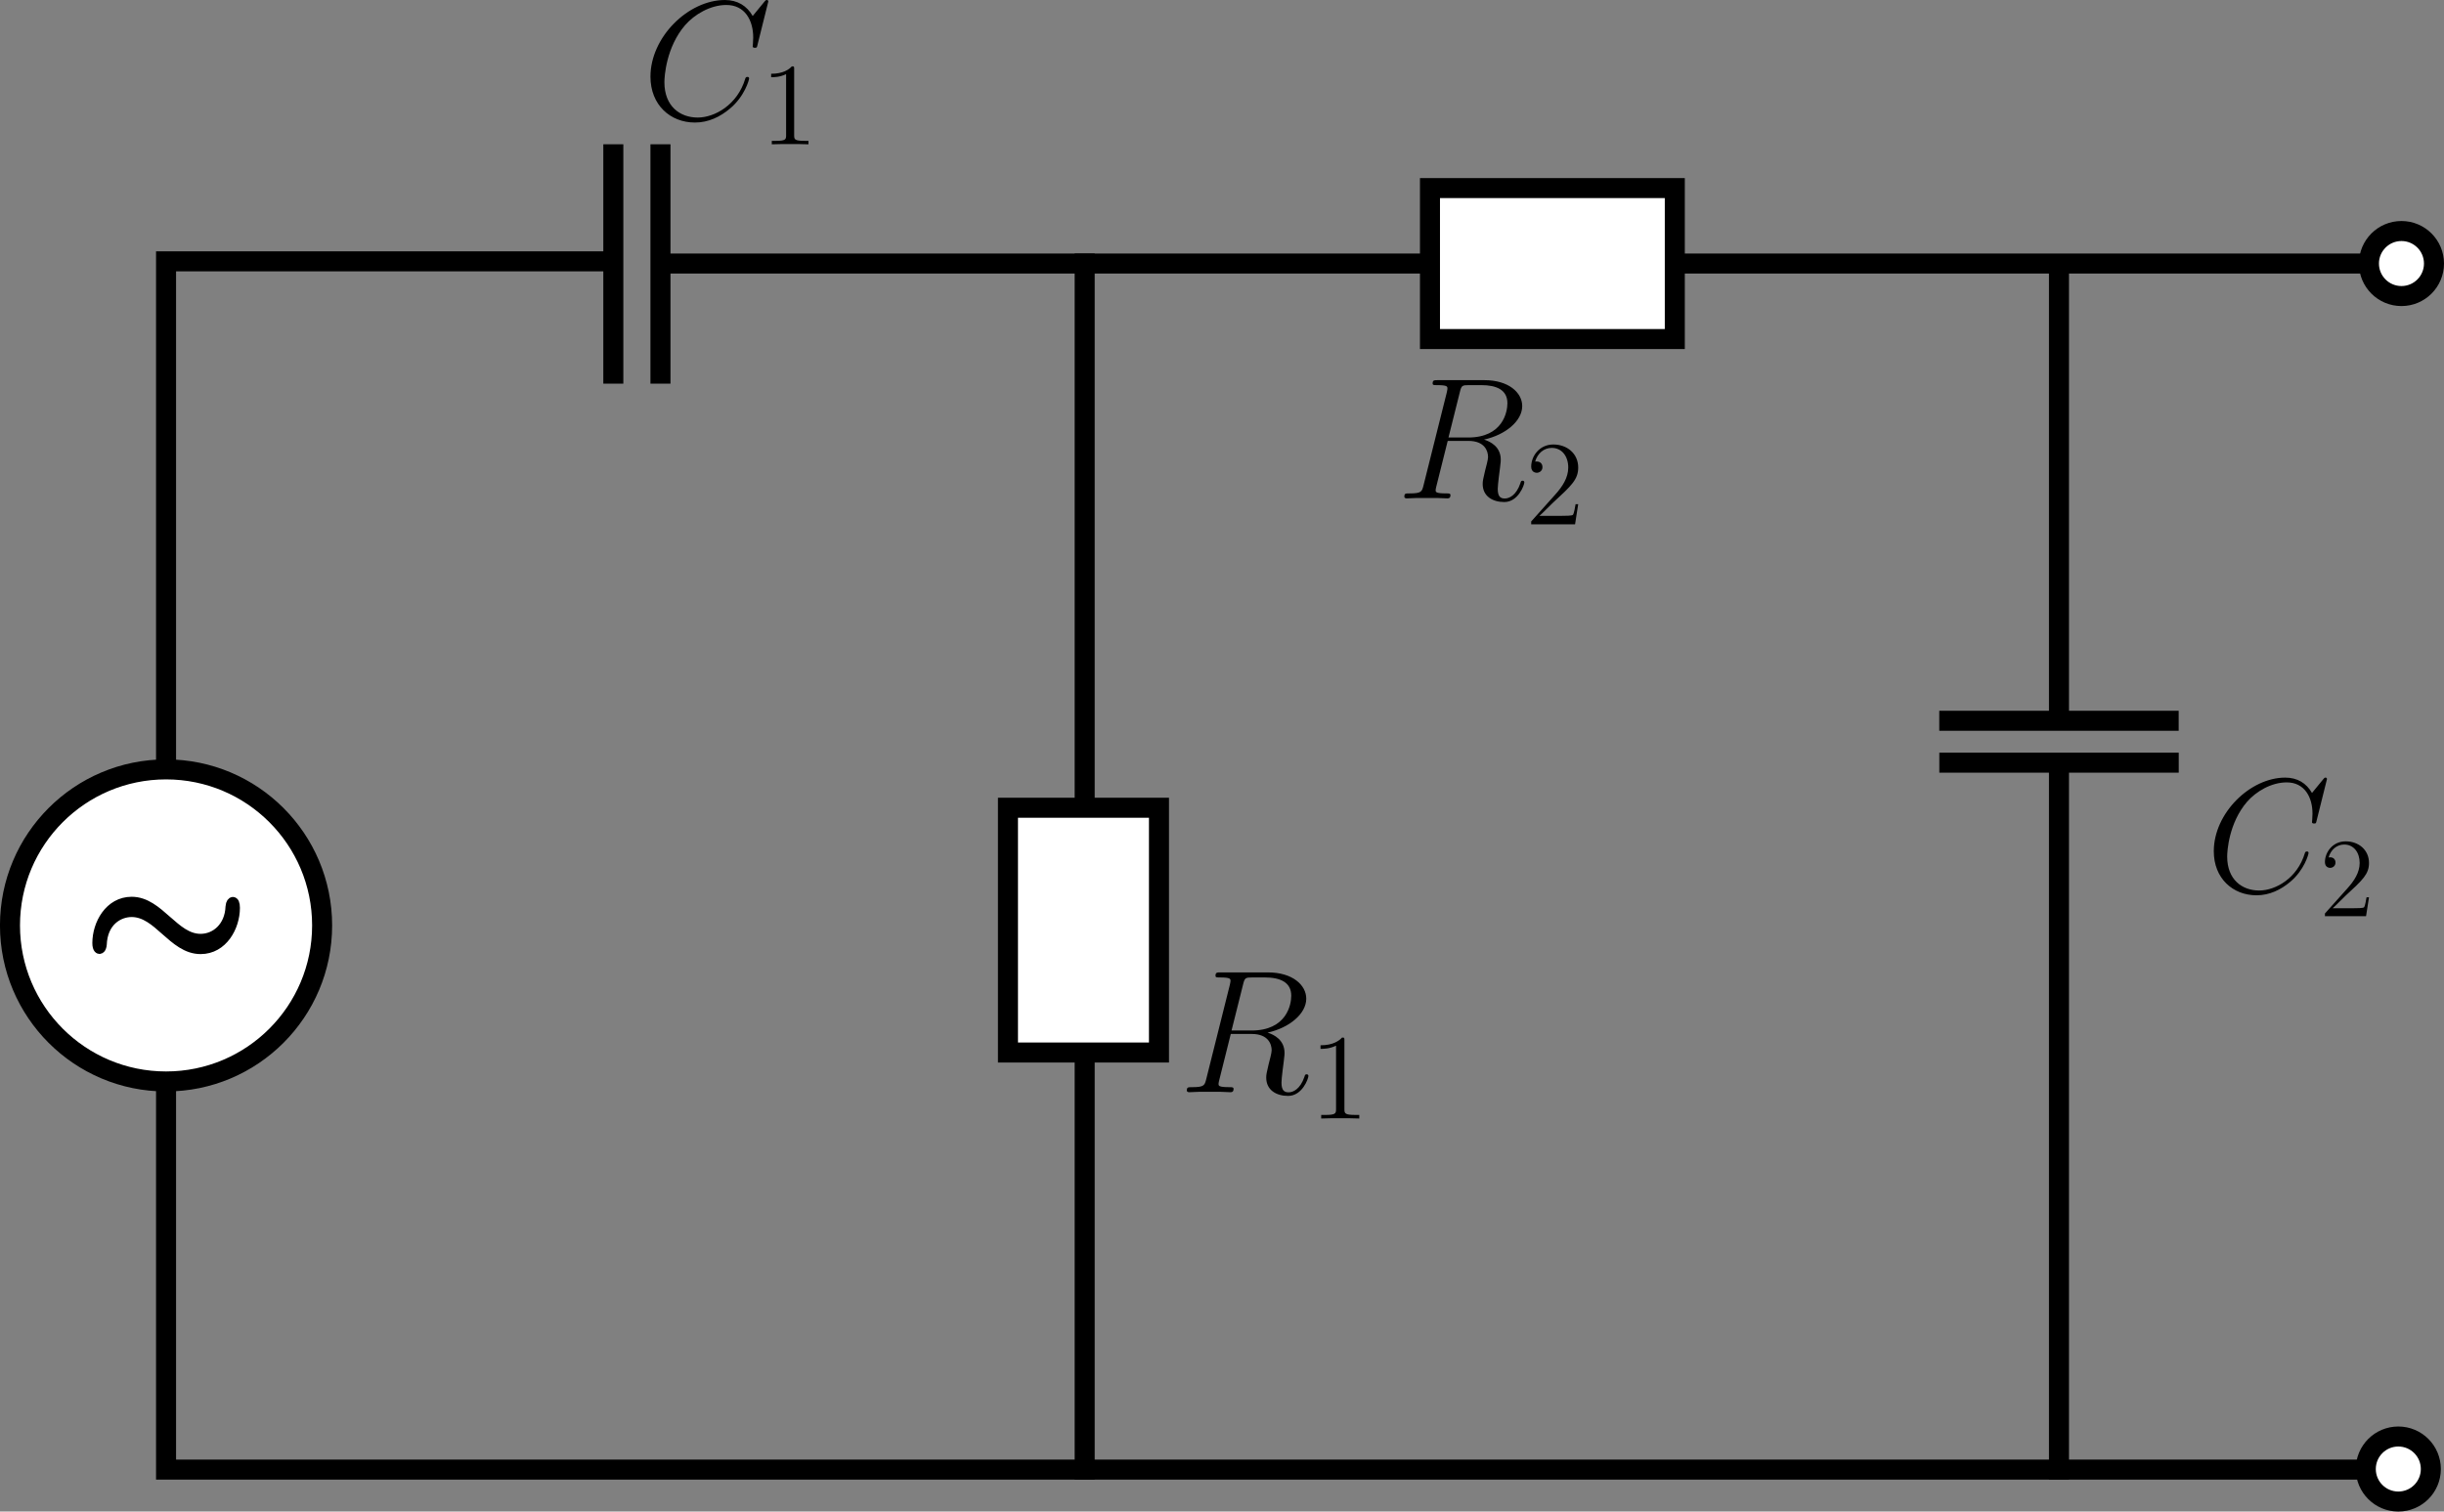
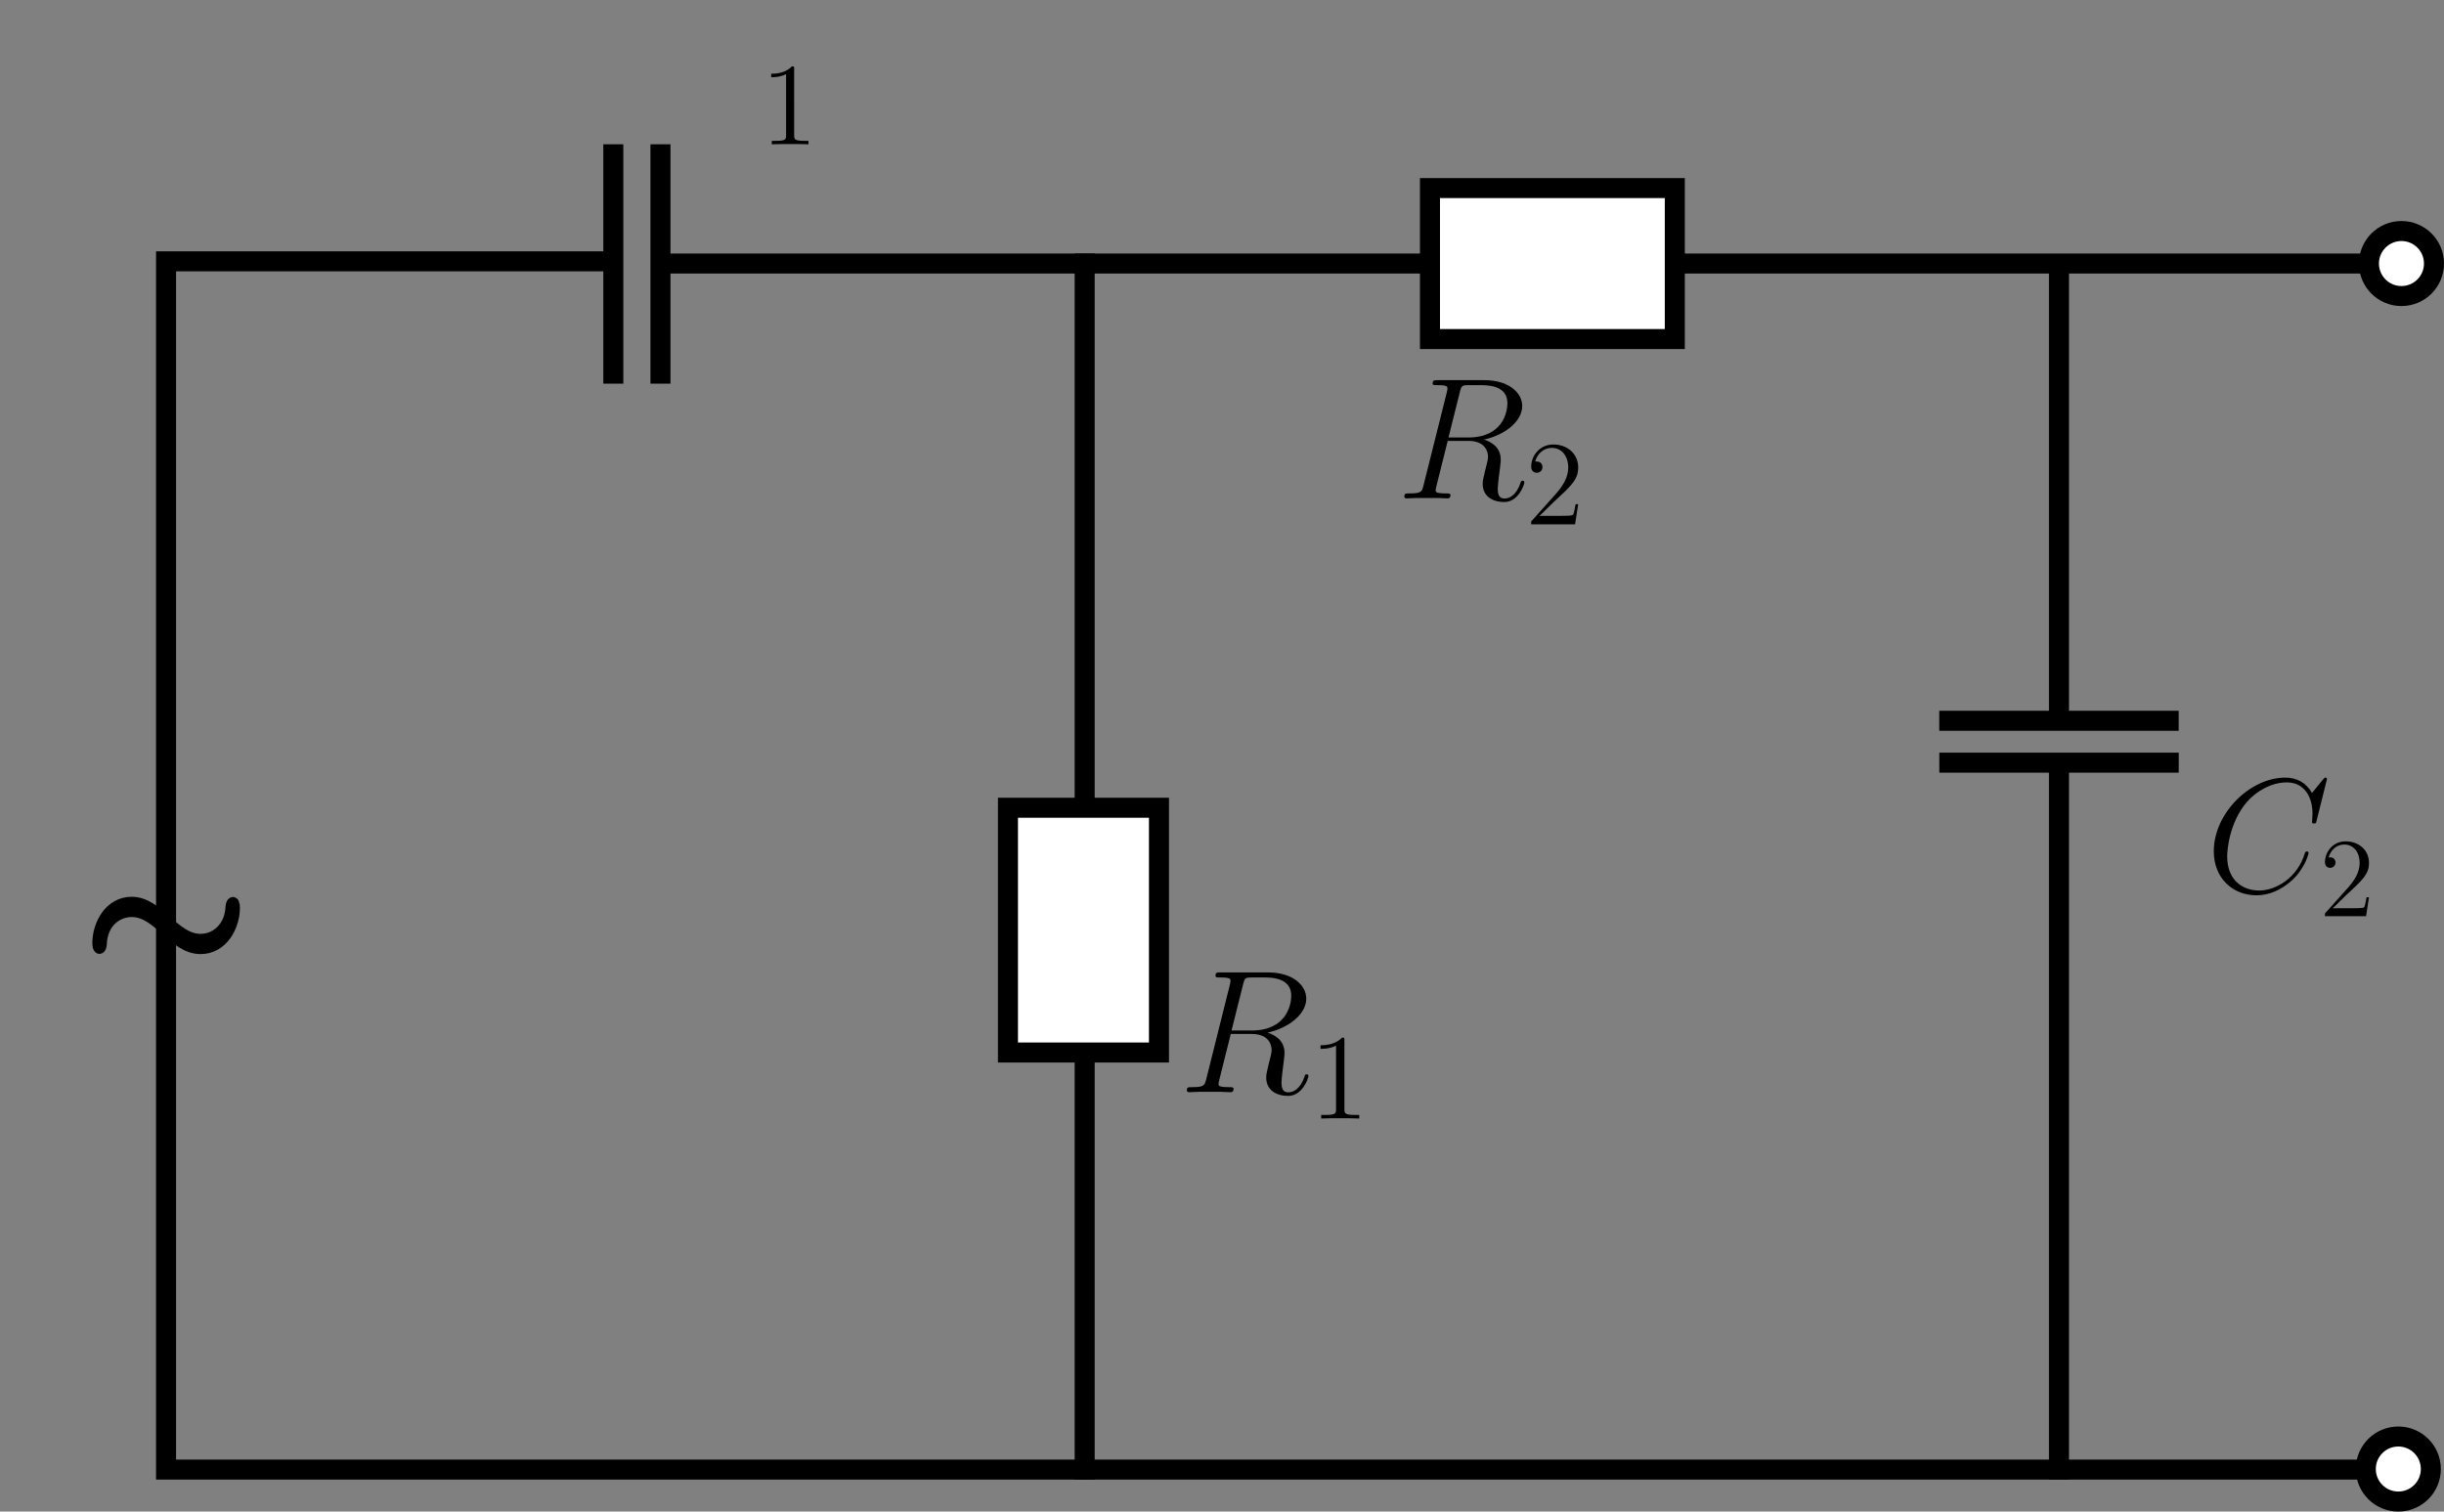
<svg xmlns="http://www.w3.org/2000/svg" xmlns:ns1="http://www.inkscape.org/namespaces/inkscape" xmlns:ns2="http://sodipodi.sourceforge.net/DTD/sodipodi-0.dtd" width="85.439mm" height="52.854mm" viewBox="0 0 85.439 52.854" version="1.1" id="svg1" xml:space="preserve" ns1:version="1.4.2 (ebf0e940d0, 2025-05-08)" ns2:docname="problem_2-4_zadani.svg">
  <rect x="0" y="0" width="85.439" height="52.854" fill="#808080" stroke="none" />
  <ns2:namedview id="namedview1" pagecolor="#505050" bordercolor="#eeeeee" borderopacity="1" ns1:showpageshadow="0" ns1:pageopacity="0" ns1:pagecheckerboard="0" ns1:deskcolor="#d1d1d1" ns1:document-units="mm" ns1:zoom="2.2027994" ns1:cx="172.96173" ns1:cy="95.333238" ns1:window-width="1920" ns1:window-height="1011" ns1:window-x="0" ns1:window-y="0" ns1:window-maximized="1" ns1:current-layer="svg1" showgrid="false" />
  <defs id="defs1">
    <g id="g2787">
      <g id="g8703">
        <path d="m 11.156,-4.734 c 0,2.766 -1.797,4.531 -3.766,4.531 -1.047,0 -2,-0.562 -2.578,-1.422 -0.656,-1 -0.75,-2.281 -0.75,-3 v -8.016 c 0,-0.938 0.234,-0.938 1.656,-0.938 v -0.531 c -0.594,0.047 -1.688,0.047 -2.328,0.047 -0.641,0 -1.734,0 -2.344,-0.047 v 0.531 c 1.438,0 1.656,0 1.656,0.938 v 7.906 c 0,2.984 2.25,5.062 4.656,5.062 2.672,0 4.234,-2.75 4.234,-4.766 v -7.859 c 0,-1.156 1.047,-1.281 1.641,-1.281 v -0.531 c -0.469,0.047 -1.344,0.047 -1.859,0.047 -0.516,0 -1.391,0 -1.875,-0.047 v 0.531 c 1.656,0 1.656,0.984 1.656,1.5 z m 0,0" id="path6566" />
      </g>
    </g>
    <g id="g7287">
      <g id="g4853">
        <path d="m 15.438,-14.359 c 0,-0.188 -0.156,-0.188 -0.188,-0.188 -0.047,0 -0.125,0 -0.297,0.219 l -1.422,1.734 c -0.719,-1.25 -1.859,-1.953 -3.406,-1.953 -4.469,0 -9.094,4.531 -9.094,9.375 0,3.453 2.422,5.609 5.438,5.609 1.656,0 3.094,-0.703 4.297,-1.719 1.797,-1.5 2.328,-3.516 2.328,-3.672 0,-0.188 -0.156,-0.188 -0.219,-0.188 -0.188,0 -0.219,0.125 -0.25,0.203 -0.953,3.219 -3.75,4.766 -5.812,4.766 -2.188,0 -4.078,-1.391 -4.078,-4.328 0,-0.672 0.203,-4.266 2.531,-6.969 1.141,-1.312 3.078,-2.469 5.047,-2.469 2.266,0 3.281,1.875 3.281,3.984 0,0.531 -0.062,0.984 -0.062,1.078 0,0.172 0.203,0.172 0.266,0.172 0.234,0 0.25,-0.016 0.328,-0.391 z m 0,0" id="path9466" />
      </g>
      <g id="g8009">
        <path d="m 4.125,-9.188 c 0,-0.344 0,-0.344 -0.281,-0.344 C 3.5,-9.156 2.781,-8.625 1.312,-8.625 v 0.422 c 0.328,0 1.047,0 1.828,-0.375 v 7.469 c 0,0.516 -0.047,0.688 -1.297,0.688 H 1.391 V 0 c 0.391,-0.031 1.781,-0.031 2.25,-0.031 0.469,0 1.859,0 2.234,0.031 V -0.422 H 5.438 c -1.266,0 -1.312,-0.172 -1.312,-0.688 z m 0,0" id="path1043" />
      </g>
    </g>
    <g id="g211">
      <g id="g4248">
        <path d="m 15.438,-14.359 c 0,-0.188 -0.156,-0.188 -0.188,-0.188 -0.047,0 -0.125,0 -0.297,0.219 l -1.422,1.734 c -0.719,-1.25 -1.859,-1.953 -3.406,-1.953 -4.469,0 -9.094,4.531 -9.094,9.375 0,3.453 2.422,5.609 5.438,5.609 1.656,0 3.094,-0.703 4.297,-1.719 1.797,-1.5 2.328,-3.516 2.328,-3.672 0,-0.188 -0.156,-0.188 -0.219,-0.188 -0.188,0 -0.219,0.125 -0.25,0.203 -0.953,3.219 -3.75,4.766 -5.812,4.766 -2.188,0 -4.078,-1.391 -4.078,-4.328 0,-0.672 0.203,-4.266 2.531,-6.969 1.141,-1.312 3.078,-2.469 5.047,-2.469 2.266,0 3.281,1.875 3.281,3.984 0,0.531 -0.062,0.984 -0.062,1.078 0,0.172 0.203,0.172 0.266,0.172 0.234,0 0.25,-0.016 0.328,-0.391 z m 0,0" id="path7164" />
      </g>
      <g id="g6650">
        <path d="M 6.312,-2.406 H 6 c -0.047,0.234 -0.156,1.031 -0.312,1.266 -0.094,0.125 -0.906,0.125 -1.344,0.125 H 1.688 c 0.391,-0.328 1.266,-1.25 1.641,-1.594 2.188,-2.016 2.984,-2.75 2.984,-4.172 0,-1.656 -1.312,-2.75 -2.969,-2.75 -1.672,0 -2.641,1.406 -2.641,2.641 0,0.734 0.625,0.734 0.672,0.734 0.297,0 0.672,-0.219 0.672,-0.672 C 2.047,-7.234 1.781,-7.5 1.375,-7.5 1.25,-7.5 1.219,-7.5 1.172,-7.484 1.453,-8.469 2.219,-9.125 3.156,-9.125 4.375,-9.125 5.125,-8.109 5.125,-6.781 5.125,-5.562 4.422,-4.5 3.594,-3.578 L 0.703,-0.344 V 0 H 5.938 Z m 0,0" id="path9152" />
      </g>
    </g>
    <g id="g1414">
      <g id="g6604">
        <path d="m 15.438,-14.359 c 0,-0.188 -0.156,-0.188 -0.188,-0.188 -0.047,0 -0.125,0 -0.297,0.219 l -1.422,1.734 c -0.719,-1.25 -1.859,-1.953 -3.406,-1.953 -4.469,0 -9.094,4.531 -9.094,9.375 0,3.453 2.422,5.609 5.438,5.609 1.656,0 3.094,-0.703 4.297,-1.719 1.797,-1.5 2.328,-3.516 2.328,-3.672 0,-0.188 -0.156,-0.188 -0.219,-0.188 -0.188,0 -0.219,0.125 -0.25,0.203 -0.953,3.219 -3.75,4.766 -5.812,4.766 -2.188,0 -4.078,-1.391 -4.078,-4.328 0,-0.672 0.203,-4.266 2.531,-6.969 1.141,-1.312 3.078,-2.469 5.047,-2.469 2.266,0 3.281,1.875 3.281,3.984 0,0.531 -0.062,0.984 -0.062,1.078 0,0.172 0.203,0.172 0.266,0.172 0.234,0 0.25,-0.016 0.328,-0.391 z m 0,0" id="path1844" />
      </g>
      <g id="g7608">
        <path d="M 6.312,-2.406 H 6 c -0.047,0.234 -0.156,1.031 -0.312,1.266 -0.094,0.125 -0.906,0.125 -1.344,0.125 H 1.688 c 0.391,-0.328 1.266,-1.25 1.641,-1.594 2.188,-2.016 2.984,-2.75 2.984,-4.172 0,-1.656 -1.312,-2.75 -2.969,-2.75 -1.672,0 -2.641,1.406 -2.641,2.641 0,0.734 0.625,0.734 0.672,0.734 0.297,0 0.672,-0.219 0.672,-0.672 C 2.047,-7.234 1.781,-7.5 1.375,-7.5 1.25,-7.5 1.219,-7.5 1.172,-7.484 1.453,-8.469 2.219,-9.125 3.156,-9.125 4.375,-9.125 5.125,-8.109 5.125,-6.781 5.125,-5.562 4.422,-4.5 3.594,-3.578 L 0.703,-0.344 V 0 H 5.938 Z m 0,0" id="path7436" />
      </g>
    </g>
    <g id="g2905">
      <g id="g9130">
        <path d="m 7.594,-12.703 c 0.188,-0.766 0.281,-0.812 1.078,-0.812 h 1.484 c 1.781,0 3.109,0.547 3.109,2.156 0,1.047 -0.547,4.094 -4.688,4.094 h -2.344 z m 2.875,5.688 c 2.562,-0.562 4.562,-2.219 4.562,-4 0,-1.609 -1.625,-3.094 -4.5,-3.094 H 4.938 c -0.406,0 -0.594,0 -0.594,0.391 0,0.203 0.141,0.203 0.531,0.203 1.234,0 1.234,0.172 1.234,0.406 0,0.031 0,0.156 -0.078,0.469 L 3.25,-1.531 c -0.188,0.719 -0.234,0.938 -1.656,0.938 -0.484,0 -0.625,0 -0.625,0.391 C 0.969,0 1.203,0 1.266,0 1.625,0 2.062,-0.047 2.453,-0.047 h 2.438 c 0.375,0 0.812,0.047 1.188,0.047 0.156,0 0.391,0 0.391,-0.391 0,-0.203 -0.188,-0.203 -0.5,-0.203 -1.266,0 -1.266,-0.172 -1.266,-0.375 0,-0.016 0,-0.172 0.047,-0.328 l 1.391,-5.562 h 2.469 c 1.969,0 2.344,1.234 2.344,1.922 0,0.312 -0.219,1.109 -0.359,1.656 -0.219,0.953 -0.281,1.172 -0.281,1.562 0,1.469 1.188,2.156 2.578,2.156 1.672,0 2.391,-2.047 2.391,-2.344 0,-0.141 -0.094,-0.203 -0.219,-0.203 -0.172,0 -0.203,0.125 -0.25,0.297 -0.5,1.469 -1.344,1.828 -1.859,1.828 -0.516,0 -0.844,-0.219 -0.844,-1.156 0,-0.484 0.25,-2.375 0.266,-2.469 0.094,-0.766 0.094,-0.859 0.094,-1.016 0,-1.516 -1.219,-2.156 -2,-2.391 z m 0,0" id="path1481" />
      </g>
      <g id="g6788">
        <path d="M 6.312,-2.406 H 6 c -0.047,0.234 -0.156,1.031 -0.312,1.266 -0.094,0.125 -0.906,0.125 -1.344,0.125 H 1.688 c 0.391,-0.328 1.266,-1.25 1.641,-1.594 2.188,-2.016 2.984,-2.75 2.984,-4.172 0,-1.656 -1.312,-2.75 -2.969,-2.75 -1.672,0 -2.641,1.406 -2.641,2.641 0,0.734 0.625,0.734 0.672,0.734 0.297,0 0.672,-0.219 0.672,-0.672 C 2.047,-7.234 1.781,-7.5 1.375,-7.5 1.25,-7.5 1.219,-7.5 1.172,-7.484 1.453,-8.469 2.219,-9.125 3.156,-9.125 4.375,-9.125 5.125,-8.109 5.125,-6.781 5.125,-5.562 4.422,-4.5 3.594,-3.578 L 0.703,-0.344 V 0 H 5.938 Z m 0,0" id="path8846" />
      </g>
    </g>
    <g id="g8836">
      <g id="g6564">
        <path d="m 7.594,-12.703 c 0.188,-0.766 0.281,-0.812 1.078,-0.812 h 1.484 c 1.781,0 3.109,0.547 3.109,2.156 0,1.047 -0.547,4.094 -4.688,4.094 h -2.344 z m 2.875,5.688 c 2.562,-0.562 4.562,-2.219 4.562,-4 0,-1.609 -1.625,-3.094 -4.5,-3.094 H 4.938 c -0.406,0 -0.594,0 -0.594,0.391 0,0.203 0.141,0.203 0.531,0.203 1.234,0 1.234,0.172 1.234,0.406 0,0.031 0,0.156 -0.078,0.469 L 3.25,-1.531 c -0.188,0.719 -0.234,0.938 -1.656,0.938 -0.484,0 -0.625,0 -0.625,0.391 C 0.969,0 1.203,0 1.266,0 1.625,0 2.062,-0.047 2.453,-0.047 h 2.438 c 0.375,0 0.812,0.047 1.188,0.047 0.156,0 0.391,0 0.391,-0.391 0,-0.203 -0.188,-0.203 -0.5,-0.203 -1.266,0 -1.266,-0.172 -1.266,-0.375 0,-0.016 0,-0.172 0.047,-0.328 l 1.391,-5.562 h 2.469 c 1.969,0 2.344,1.234 2.344,1.922 0,0.312 -0.219,1.109 -0.359,1.656 -0.219,0.953 -0.281,1.172 -0.281,1.562 0,1.469 1.188,2.156 2.578,2.156 1.672,0 2.391,-2.047 2.391,-2.344 0,-0.141 -0.094,-0.203 -0.219,-0.203 -0.172,0 -0.203,0.125 -0.25,0.297 -0.5,1.469 -1.344,1.828 -1.859,1.828 -0.516,0 -0.844,-0.219 -0.844,-1.156 0,-0.484 0.25,-2.375 0.266,-2.469 0.094,-0.766 0.094,-0.859 0.094,-1.016 0,-1.516 -1.219,-2.156 -2,-2.391 z m 0,0" id="path3387" />
      </g>
      <g id="g258">
        <path d="m 4.125,-9.188 c 0,-0.344 0,-0.344 -0.281,-0.344 C 3.5,-9.156 2.781,-8.625 1.312,-8.625 v 0.422 c 0.328,0 1.047,0 1.828,-0.375 v 7.469 c 0,0.516 -0.047,0.688 -1.297,0.688 H 1.391 V 0 c 0.391,-0.031 1.781,-0.031 2.25,-0.031 0.469,0 1.859,0 2.234,0.031 V -0.422 H 5.438 c -1.266,0 -1.312,-0.172 -1.312,-0.688 z m 0,0" id="path25" />
      </g>
    </g>
    <g id="g1300">
      <g id="g5368">
        <path d="m 10.453,-4.75 c -0.719,2.891 -3.125,4.578 -5.062,4.578 -1.484,0 -2.5,-0.984 -2.5,-2.703 0,-0.078 0,-0.703 0.234,-1.609 l 2.016,-8.109 c 0.188,-0.703 0.234,-0.922 1.703,-0.922 0.359,0 0.578,0 0.578,-0.359 0,-0.234 -0.188,-0.234 -0.312,-0.234 -0.375,0 -0.812,0.047 -1.203,0.047 h -2.438 c -0.391,0 -0.828,-0.047 -1.219,-0.047 -0.141,0 -0.391,0 -0.391,0.391 0,0.203 0.141,0.203 0.531,0.203 1.25,0 1.25,0.172 1.25,0.406 0,0.109 -0.156,0.719 -0.25,1.062 L 1.594,-4.812 c -0.062,0.234 -0.188,0.781 -0.188,1.344 0,2.266 1.625,3.906 3.875,3.906 2.094,0 4.406,-1.656 5.453,-4.281 0.156,-0.344 0.344,-1.078 0.469,-1.625 0.203,-0.75 0.641,-2.562 0.781,-3.109 l 0.781,-3.094 c 0.266,-1.078 0.438,-1.75 2.25,-1.844 0.172,-0.016 0.25,-0.172 0.25,-0.359 0,-0.234 -0.188,-0.234 -0.266,-0.234 -0.297,0 -0.672,0.047 -0.953,0.047 h -0.969 c -1.281,0 -1.938,-0.047 -1.969,-0.047 -0.125,0 -0.375,0 -0.375,0.391 0,0.203 0.172,0.203 0.312,0.203 1.25,0.047 1.328,0.516 1.328,0.891 0,0.188 0,0.25 -0.078,0.547 z m 0,0" id="path8265" />
      </g>
    </g>
    <g id="g6617">
      <g id="g3266">
        <path d="m 2.094,-13.031 c 0.031,0.219 0.047,0.312 0.047,0.656 0,1.297 -0.516,2.5 -1.312,3.344 -0.078,0.094 -0.125,0.156 -0.125,0.234 0,0.078 0.078,0.156 0.172,0.156 0.141,0 1.609,-1.438 1.609,-3.719 0,-0.453 -0.047,-1.969 -1.125,-1.969 -0.453,0 -0.844,0.297 -0.844,0.844 0,0.531 0.391,0.844 0.844,0.844 0.188,0 0.547,-0.062 0.734,-0.391 z m 3.766,0 c 0.047,0.219 0.062,0.312 0.062,0.656 0,1.297 -0.516,2.5 -1.312,3.344 -0.078,0.094 -0.125,0.156 -0.125,0.234 0,0.078 0.078,0.156 0.156,0.156 0.156,0 1.625,-1.438 1.625,-3.719 0,-0.453 -0.047,-1.969 -1.125,-1.969 -0.453,0 -0.844,0.297 -0.844,0.844 0,0.531 0.391,0.844 0.844,0.844 0.188,0 0.547,-0.062 0.719,-0.391 z m 0,0" id="path981" />
      </g>
    </g>
    <g id="g3702">
      <g id="g7301">
        <path d="m 14.906,-6.906 c 0,-0.453 -0.109,-0.656 -0.281,-0.656 -0.109,0 -0.266,0.141 -0.297,0.547 -0.078,1.969 -1.438,3.109 -2.891,3.109 -1.297,0 -2.281,-0.891 -3.297,-1.781 -1.062,-0.938 -2.125,-1.891 -3.531,-1.891 -2.25,0 -3.469,2.266 -3.469,4.156 0,0.656 0.266,0.656 0.281,0.656 0.234,0 0.297,-0.422 0.297,-0.484 0.078,-2.266 1.625,-3.172 2.891,-3.172 1.297,0 2.297,0.891 3.297,1.781 1.062,0.938 2.125,1.891 3.531,1.891 2.25,0 3.469,-2.266 3.469,-4.156 z m 0,0" id="path1200" />
      </g>
    </g>
  </defs>
  <g ns1:label="Vrstva 1" ns1:groupmode="layer" id="layer1" transform="translate(-61.59, -120.766)">
    <g id="g17">
      <path style="fill:#ffffff;fill-opacity:0;stroke:#000000;stroke-width:0.7;stroke-linecap:square;stroke-linejoin:miter;stroke-dasharray:none;stroke-opacity:1;paint-order:markers fill stroke" d="M 144.055,172.153 H 67.395 V 129.904 h 15.271" id="path3" />
      <path style="fill:#ffffff;fill-opacity:0;stroke:#000000;stroke-width:0.7;stroke-linecap:square;stroke-linejoin:round;stroke-dasharray:none;stroke-opacity:1;paint-order:markers fill stroke" d="M 84.84,129.981 H 143.846" id="path4" />
      <path style="fill:#ffffff;fill-opacity:0;stroke:#000000;stroke-width:0.7;stroke-linecap:square;stroke-linejoin:miter;stroke-dasharray:none;stroke-opacity:1;paint-order:markers fill stroke" d="m 99.509,129.981 v 42.172" id="path5" />
      <path style="fill:#ffffff;fill-opacity:0;stroke:#000000;stroke-width:0.7;stroke-linecap:square;stroke-linejoin:miter;stroke-dasharray:none;stroke-opacity:1;paint-order:markers fill stroke" d="m 133.569,130.331 v 15.288" id="path6" />
      <path style="fill:#ffffff;fill-opacity:0;stroke:#000000;stroke-width:0.7;stroke-linecap:square;stroke-linejoin:miter;stroke-dasharray:none;stroke-opacity:1;paint-order:markers fill stroke" d="m 133.569,147.784 v 24.369" id="path7" />
      <path style="fill:#ffffff;fill-opacity:0;stroke:#000000;stroke-width:0.7;stroke-linecap:square;stroke-linejoin:miter;stroke-dasharray:none;stroke-opacity:1;paint-order:markers fill stroke" d="m 129.734,145.969 h 7.67" id="path8" />
      <path style="fill:#ffffff;fill-opacity:0;stroke:#000000;stroke-width:0.7;stroke-linecap:square;stroke-linejoin:miter;stroke-dasharray:none;stroke-opacity:1;paint-order:markers fill stroke" d="m 83.031,126.161 v 7.67" id="path8-0" />
      <path style="fill:#ffffff;fill-opacity:0;stroke:#000000;stroke-width:0.7;stroke-linecap:square;stroke-linejoin:miter;stroke-dasharray:none;stroke-opacity:1;paint-order:markers fill stroke" d="m 84.679,126.161 v 7.67" id="path8-6" />
      <path style="fill:#ffffff;fill-opacity:0;stroke:#000000;stroke-width:0.7;stroke-linecap:square;stroke-linejoin:miter;stroke-dasharray:none;stroke-opacity:1;paint-order:markers fill stroke" d="m 129.736,147.434 h 7.67" id="path8-2" />
      <rect style="fill:#ffffff;fill-opacity:1;stroke:#000000;stroke-width:0.7;stroke-linecap:square;stroke-linejoin:miter;stroke-dasharray:none;stroke-opacity:1;paint-order:markers fill stroke" id="rect8" width="5.279" height="8.559" x="96.827" y="149.01" />
      <rect style="fill:#ffffff;fill-opacity:1;stroke:#000000;stroke-width:0.7;stroke-linecap:square;stroke-linejoin:miter;stroke-dasharray:none;stroke-opacity:1;paint-order:markers fill stroke" id="rect8-7" width="5.279" height="8.559" x="127.342" y="-120.139" transform="rotate(90)" />
-       <circle style="fill:#ffffff;fill-opacity:1;stroke:#000000;stroke-width:0.7;stroke-linecap:square;stroke-linejoin:miter;stroke-dasharray:none;stroke-opacity:1;paint-order:markers fill stroke" id="path9" cx="67.395" cy="153.125" r="5.456" />
      <circle style="fill:#ffffff;fill-opacity:1;stroke:#000000;stroke-width:0.7;stroke-linecap:square;stroke-linejoin:miter;stroke-dasharray:none;stroke-opacity:1;paint-order:markers fill stroke" id="path10" cx="145.542" cy="129.981" r="1.137" />
      <circle style="fill:#ffffff;fill-opacity:1;stroke:#000000;stroke-width:0.7;stroke-linecap:square;stroke-linejoin:miter;stroke-dasharray:none;stroke-opacity:1;paint-order:markers fill stroke" id="path10-3" cx="145.432" cy="172.133" r="1.137" />
      <g ns1:label="" transform="matrix(0.81,0,0,0.81,84.329,120.766)" id="g11">
        <g fill="#000000" fill-opacity="1" id="g3" transform="matrix(0.353,0,0,0.353,-1.067,-0.552)">
          <g id="use2" transform="translate(1.993,16.112)">
-             <path d="m 15.438,-14.359 c 0,-0.188 -0.156,-0.188 -0.188,-0.188 -0.047,0 -0.125,0 -0.297,0.219 l -1.422,1.734 c -0.719,-1.25 -1.859,-1.953 -3.406,-1.953 -4.469,0 -9.094,4.531 -9.094,9.375 0,3.453 2.422,5.609 5.438,5.609 1.656,0 3.094,-0.703 4.297,-1.719 1.797,-1.5 2.328,-3.516 2.328,-3.672 0,-0.188 -0.156,-0.188 -0.219,-0.188 -0.188,0 -0.219,0.125 -0.25,0.203 -0.953,3.219 -3.75,4.766 -5.812,4.766 -2.188,0 -4.078,-1.391 -4.078,-4.328 0,-0.672 0.203,-4.266 2.531,-6.969 1.141,-1.312 3.078,-2.469 5.047,-2.469 2.266,0 3.281,1.875 3.281,3.984 0,0.531 -0.062,0.984 -0.062,1.078 0,0.172 0.203,0.172 0.266,0.172 0.234,0 0.25,-0.016 0.328,-0.391 z m 0,0" id="path4-1" />
-           </g>
+             </g>
        </g>
        <g fill="#000000" fill-opacity="1" id="g4" transform="matrix(0.353,0,0,0.353,-1.067,-0.552)">
          <g id="use3" transform="translate(16.467,19.211)">
            <path d="m 4.125,-9.188 c 0,-0.344 0,-0.344 -0.281,-0.344 C 3.5,-9.156 2.781,-8.625 1.312,-8.625 v 0.422 c 0.328,0 1.047,0 1.828,-0.375 v 7.469 c 0,0.516 -0.047,0.688 -1.297,0.688 H 1.391 V 0 c 0.391,-0.031 1.781,-0.031 2.25,-0.031 0.469,0 1.859,0 2.234,0.031 V -0.422 H 5.438 c -1.266,0 -1.312,-0.172 -1.312,-0.688 z m 0,0" id="path5-1" />
          </g>
        </g>
      </g>
      <g ns1:label="" transform="matrix(0.778,0,0,0.778,138.981,147.956)" id="g13">
        <g fill="#000000" fill-opacity="1" id="g3-1-1" transform="matrix(0.353,0,0,0.353,-1.067,-0.552)">
          <g id="use2-1-1" transform="translate(1.993,16.112)">
            <path d="m 15.438,-14.359 c 0,-0.188 -0.156,-0.188 -0.188,-0.188 -0.047,0 -0.125,0 -0.297,0.219 l -1.422,1.734 c -0.719,-1.25 -1.859,-1.953 -3.406,-1.953 -4.469,0 -9.094,4.531 -9.094,9.375 0,3.453 2.422,5.609 5.438,5.609 1.656,0 3.094,-0.703 4.297,-1.719 1.797,-1.5 2.328,-3.516 2.328,-3.672 0,-0.188 -0.156,-0.188 -0.219,-0.188 -0.188,0 -0.219,0.125 -0.25,0.203 -0.953,3.219 -3.75,4.766 -5.812,4.766 -2.188,0 -4.078,-1.391 -4.078,-4.328 0,-0.672 0.203,-4.266 2.531,-6.969 1.141,-1.312 3.078,-2.469 5.047,-2.469 2.266,0 3.281,1.875 3.281,3.984 0,0.531 -0.062,0.984 -0.062,1.078 0,0.172 0.203,0.172 0.266,0.172 0.234,0 0.25,-0.016 0.328,-0.391 z m 0,0" id="path4-1-1-1" />
          </g>
        </g>
        <g fill="#000000" fill-opacity="1" id="g4-1-1" transform="matrix(0.353,0,0,0.353,-1.067,-0.552)">
          <g id="use3-1-1" transform="translate(16.467,19.211)">
            <path d="M 6.312,-2.406 H 6 c -0.047,0.234 -0.156,1.031 -0.312,1.266 -0.094,0.125 -0.906,0.125 -1.344,0.125 H 1.688 c 0.391,-0.328 1.266,-1.25 1.641,-1.594 2.188,-2.016 2.984,-2.75 2.984,-4.172 0,-1.656 -1.312,-2.75 -2.969,-2.75 -1.672,0 -2.641,1.406 -2.641,2.641 0,0.734 0.625,0.734 0.672,0.734 0.297,0 0.672,-0.219 0.672,-0.672 C 2.047,-7.234 1.781,-7.5 1.375,-7.5 1.25,-7.5 1.219,-7.5 1.172,-7.484 1.453,-8.469 2.219,-9.125 3.156,-9.125 4.375,-9.125 5.125,-8.109 5.125,-6.781 5.125,-5.562 4.422,-4.5 3.594,-3.578 L 0.703,-0.344 V 0 H 5.938 Z m 0,0" id="path5-1-1-1" />
          </g>
        </g>
      </g>
      <g ns1:label="" transform="matrix(0.83,0,0,0.83,110.684,134.058)" id="g14">
        <g fill="#000000" fill-opacity="1" id="g3-1-1-1" transform="matrix(0.353,0,0,0.353,-1.045,-0.706)">
          <g id="use2-1-1-1" transform="translate(1.993,16.112)">
            <path d="m 7.594,-12.703 c 0.188,-0.766 0.281,-0.812 1.078,-0.812 h 1.484 c 1.781,0 3.109,0.547 3.109,2.156 0,1.047 -0.547,4.094 -4.688,4.094 h -2.344 z m 2.875,5.688 c 2.562,-0.562 4.562,-2.219 4.562,-4 0,-1.609 -1.625,-3.094 -4.5,-3.094 H 4.938 c -0.406,0 -0.594,0 -0.594,0.391 0,0.203 0.141,0.203 0.531,0.203 1.234,0 1.234,0.172 1.234,0.406 0,0.031 0,0.156 -0.078,0.469 L 3.25,-1.531 c -0.188,0.719 -0.234,0.938 -1.656,0.938 -0.484,0 -0.625,0 -0.625,0.391 C 0.969,0 1.203,0 1.266,0 1.625,0 2.062,-0.047 2.453,-0.047 h 2.438 c 0.375,0 0.812,0.047 1.188,0.047 0.156,0 0.391,0 0.391,-0.391 0,-0.203 -0.188,-0.203 -0.5,-0.203 -1.266,0 -1.266,-0.172 -1.266,-0.375 0,-0.016 0,-0.172 0.047,-0.328 l 1.391,-5.562 h 2.469 c 1.969,0 2.344,1.234 2.344,1.922 0,0.312 -0.219,1.109 -0.359,1.656 -0.219,0.953 -0.281,1.172 -0.281,1.562 0,1.469 1.188,2.156 2.578,2.156 1.672,0 2.391,-2.047 2.391,-2.344 0,-0.141 -0.094,-0.203 -0.219,-0.203 -0.172,0 -0.203,0.125 -0.25,0.297 -0.5,1.469 -1.344,1.828 -1.859,1.828 -0.516,0 -0.844,-0.219 -0.844,-1.156 0,-0.484 0.25,-2.375 0.266,-2.469 0.094,-0.766 0.094,-0.859 0.094,-1.016 0,-1.516 -1.219,-2.156 -2,-2.391 z m 0,0" id="path4-1-1-1-1" />
          </g>
        </g>
        <g fill="#000000" fill-opacity="1" id="g4-1-1-1" transform="matrix(0.353,0,0,0.353,-1.045,-0.706)">
          <g id="use3-1-1-1" transform="translate(17.392,19.211)">
            <path d="M 6.312,-2.406 H 6 c -0.047,0.234 -0.156,1.031 -0.312,1.266 -0.094,0.125 -0.906,0.125 -1.344,0.125 H 1.688 c 0.391,-0.328 1.266,-1.25 1.641,-1.594 2.188,-2.016 2.984,-2.75 2.984,-4.172 0,-1.656 -1.312,-2.75 -2.969,-2.75 -1.672,0 -2.641,1.406 -2.641,2.641 0,0.734 0.625,0.734 0.672,0.734 0.297,0 0.672,-0.219 0.672,-0.672 C 2.047,-7.234 1.781,-7.5 1.375,-7.5 1.25,-7.5 1.219,-7.5 1.172,-7.484 1.453,-8.469 2.219,-9.125 3.156,-9.125 4.375,-9.125 5.125,-8.109 5.125,-6.781 5.125,-5.562 4.422,-4.5 3.594,-3.578 L 0.703,-0.344 V 0 H 5.938 Z m 0,0" id="path5-1-1-1-1" />
          </g>
        </g>
      </g>
      <g ns1:label="" transform="matrix(0.841,0,0,0.841,103.08,154.767)" id="g15">
        <g fill="#000000" fill-opacity="1" id="g3-1-1-1-1" transform="matrix(0.353,0,0,0.353,-1.045,-0.706)">
          <g id="use2-1-1-1-1" transform="translate(1.993,16.112)">
            <path d="m 7.594,-12.703 c 0.188,-0.766 0.281,-0.812 1.078,-0.812 h 1.484 c 1.781,0 3.109,0.547 3.109,2.156 0,1.047 -0.547,4.094 -4.688,4.094 h -2.344 z m 2.875,5.688 c 2.562,-0.562 4.562,-2.219 4.562,-4 0,-1.609 -1.625,-3.094 -4.5,-3.094 H 4.938 c -0.406,0 -0.594,0 -0.594,0.391 0,0.203 0.141,0.203 0.531,0.203 1.234,0 1.234,0.172 1.234,0.406 0,0.031 0,0.156 -0.078,0.469 L 3.25,-1.531 c -0.188,0.719 -0.234,0.938 -1.656,0.938 -0.484,0 -0.625,0 -0.625,0.391 C 0.969,0 1.203,0 1.266,0 1.625,0 2.062,-0.047 2.453,-0.047 h 2.438 c 0.375,0 0.812,0.047 1.188,0.047 0.156,0 0.391,0 0.391,-0.391 0,-0.203 -0.188,-0.203 -0.5,-0.203 -1.266,0 -1.266,-0.172 -1.266,-0.375 0,-0.016 0,-0.172 0.047,-0.328 l 1.391,-5.562 h 2.469 c 1.969,0 2.344,1.234 2.344,1.922 0,0.312 -0.219,1.109 -0.359,1.656 -0.219,0.953 -0.281,1.172 -0.281,1.562 0,1.469 1.188,2.156 2.578,2.156 1.672,0 2.391,-2.047 2.391,-2.344 0,-0.141 -0.094,-0.203 -0.219,-0.203 -0.172,0 -0.203,0.125 -0.25,0.297 -0.5,1.469 -1.344,1.828 -1.859,1.828 -0.516,0 -0.844,-0.219 -0.844,-1.156 0,-0.484 0.25,-2.375 0.266,-2.469 0.094,-0.766 0.094,-0.859 0.094,-1.016 0,-1.516 -1.219,-2.156 -2,-2.391 z m 0,0" id="path4-1-1-1-1-1" />
          </g>
        </g>
        <g fill="#000000" fill-opacity="1" id="g4-1-1-1-1" transform="matrix(0.353,0,0,0.353,-1.045,-0.706)">
          <g id="use3-1-1-1-1" transform="translate(17.392,19.211)">
            <path d="m 4.125,-9.188 c 0,-0.344 0,-0.344 -0.281,-0.344 C 3.5,-9.156 2.781,-8.625 1.312,-8.625 v 0.422 c 0.328,0 1.047,0 1.828,-0.375 v 7.469 c 0,0.516 -0.047,0.688 -1.297,0.688 H 1.391 V 0 c 0.391,-0.031 1.781,-0.031 2.25,-0.031 0.469,0 1.859,0 2.234,0.031 V -0.422 H 5.438 c -1.266,0 -1.312,-0.172 -1.312,-0.688 z m 0,0" id="path5-1-1-1-1-1" />
          </g>
        </g>
      </g>
    </g>
  </g>
  <g ns1:label="" transform="translate(3.377,31.507)" id="g5" style="stroke:#000000;stroke-opacity:1;stroke-width:0.3;stroke-dasharray:none">
    <g fill="#000000" fill-opacity="1" id="g2-1" transform="matrix(0.353,0,0,0.353,-1.105,-0.704)" style="stroke:#000000;stroke-opacity:1;stroke-width:0.85;stroke-dasharray:none">
      <g id="use1-1" transform="translate(1.993,9.573)" style="stroke:#000000;stroke-opacity:1;stroke-width:0.85;stroke-dasharray:none">
        <path d="m 14.906,-6.906 c 0,-0.453 -0.109,-0.656 -0.281,-0.656 -0.109,0 -0.266,0.141 -0.297,0.547 -0.078,1.969 -1.438,3.109 -2.891,3.109 -1.297,0 -2.281,-0.891 -3.297,-1.781 -1.062,-0.938 -2.125,-1.891 -3.531,-1.891 -2.25,0 -3.469,2.266 -3.469,4.156 0,0.656 0.266,0.656 0.281,0.656 0.234,0 0.297,-0.422 0.297,-0.484 0.078,-2.266 1.625,-3.172 2.891,-3.172 1.297,0 2.297,0.891 3.297,1.781 1.062,0.938 2.125,1.891 3.531,1.891 2.25,0 3.469,-2.266 3.469,-4.156 z m 0,0" id="path2" style="stroke:#000000;stroke-opacity:1;stroke-width:0.85;stroke-dasharray:none" />
      </g>
    </g>
  </g>
</svg>